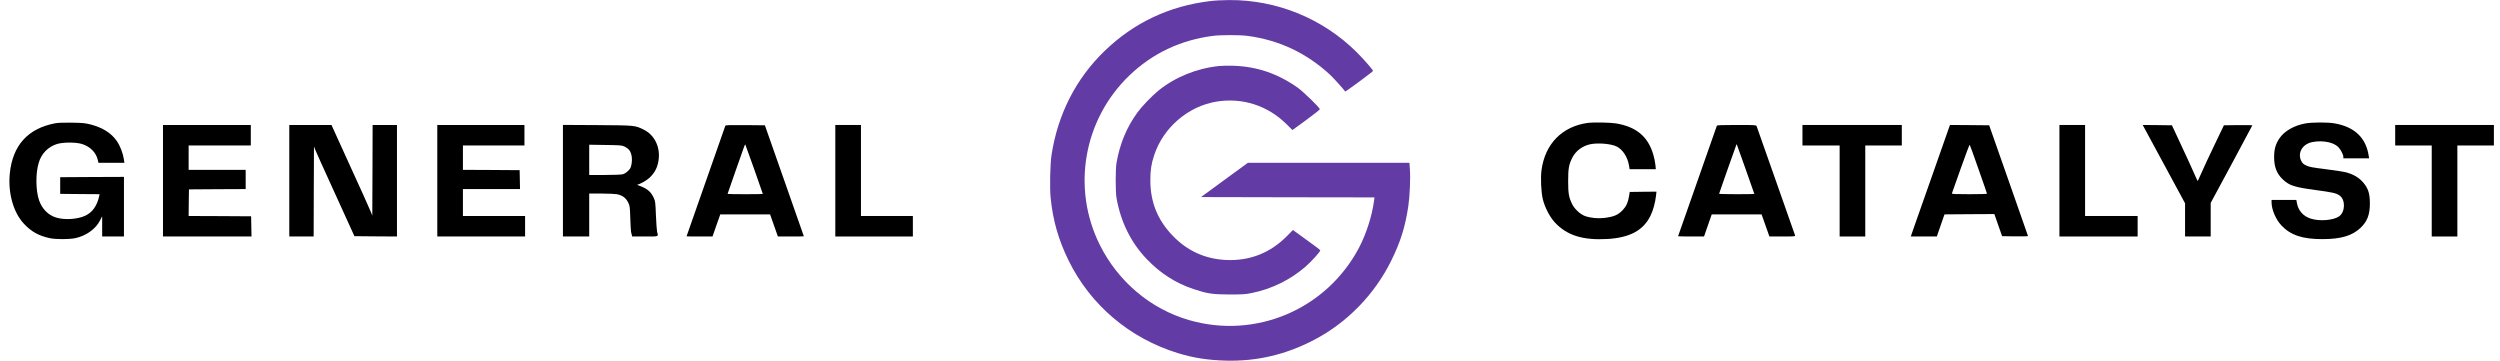
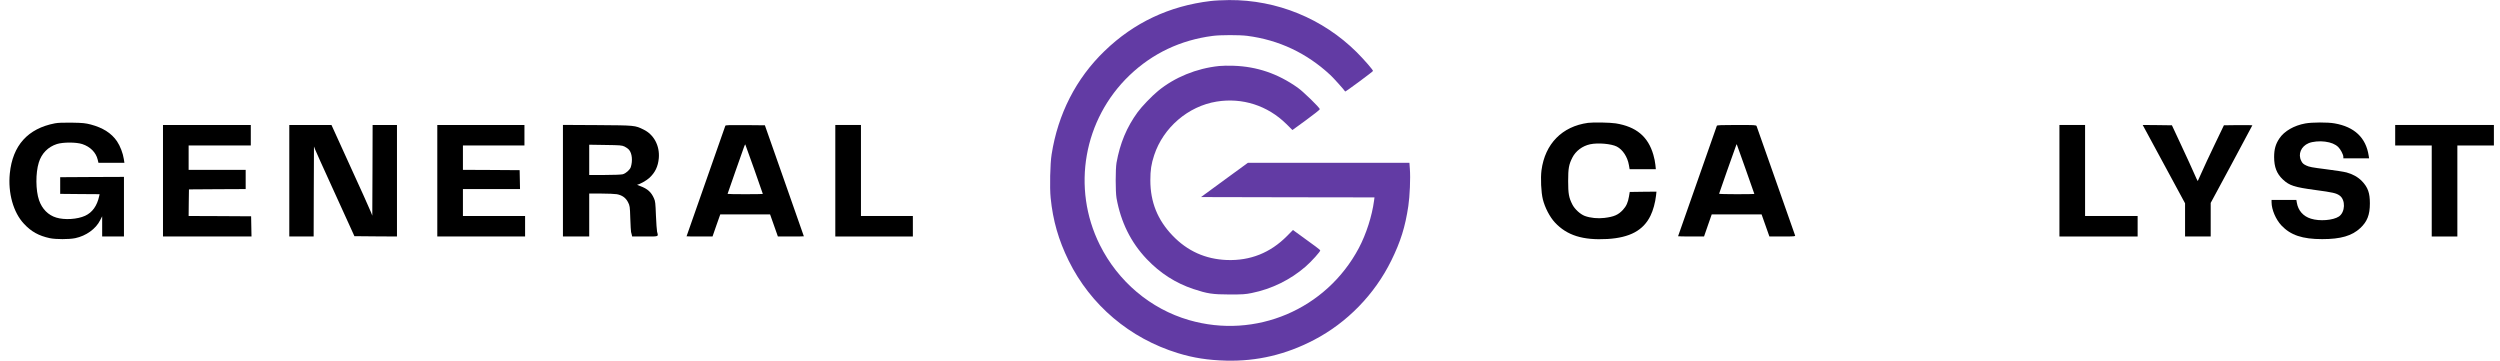
<svg xmlns="http://www.w3.org/2000/svg" width="194" height="28" viewBox="0 0 194 28" fill="none">
  <g clip-path="url(#clip0_2484_268)">
    <path d="M4.268 9.569C2.164 9.972 0.981 11.28 0.762 13.453C0.608 14.965 1.03 16.487 1.861 17.367C2.423 17.974 3.01 18.297 3.86 18.481C4.338 18.581 5.352 18.581 5.84 18.481C6.675 18.307 7.441 17.76 7.769 17.093L7.928 16.785V17.566V18.352H8.774H9.619V16.039V13.726L7.148 13.736L4.671 13.751V14.398V15.044L6.203 15.059L7.729 15.069L7.7 15.209C7.531 15.979 7.167 16.487 6.605 16.745C6.009 17.019 5.014 17.084 4.367 16.885C3.746 16.701 3.263 16.213 3.03 15.537C2.766 14.776 2.756 13.428 3.01 12.613C3.224 11.906 3.731 11.394 4.422 11.175C4.91 11.026 5.909 11.026 6.382 11.18C7.003 11.384 7.446 11.827 7.58 12.384L7.64 12.632H8.645H9.654L9.609 12.344C9.54 11.886 9.326 11.329 9.077 10.961C8.65 10.335 7.983 9.912 7.048 9.663C6.62 9.554 6.436 9.534 5.591 9.519C4.92 9.509 4.512 9.524 4.268 9.569Z" fill="black" />
    <path d="M123.231 9.534C121.222 9.808 119.894 11.156 119.62 13.21C119.541 13.826 119.59 14.925 119.725 15.468C119.884 16.109 120.262 16.835 120.655 17.258C121.59 18.268 122.828 18.655 124.738 18.546C126.478 18.442 127.528 17.875 128.08 16.736C128.284 16.323 128.448 15.716 128.508 15.179L128.542 14.871L127.503 14.881L126.468 14.896L126.409 15.249C126.334 15.706 126.2 16.005 125.941 16.283C125.578 16.676 125.245 16.82 124.504 16.91C123.992 16.974 123.405 16.915 122.977 16.756C122.624 16.621 122.196 16.229 122.012 15.865C121.744 15.333 121.689 15.035 121.689 14.05C121.689 13.065 121.744 12.767 122.012 12.235C122.276 11.713 122.793 11.325 123.395 11.195C124.007 11.066 125.036 11.156 125.464 11.374C125.926 11.613 126.294 12.175 126.404 12.812L126.459 13.13H127.473H128.493L128.458 12.787C128.443 12.603 128.373 12.25 128.299 12.006C127.891 10.599 126.976 9.833 125.384 9.574C124.957 9.505 123.629 9.48 123.231 9.534Z" fill="black" />
    <path d="M178.894 9.579C178.014 9.738 177.258 10.176 176.88 10.742C176.587 11.18 176.472 11.583 176.472 12.185C176.472 12.961 176.676 13.488 177.159 13.935C177.661 14.403 178.049 14.527 179.685 14.746C181.018 14.925 181.292 14.985 181.555 15.174C182.028 15.512 181.993 16.467 181.5 16.8C181.048 17.099 180.003 17.183 179.327 16.969C178.725 16.785 178.332 16.333 178.233 15.721L178.198 15.517H177.238H176.273V15.701C176.278 16.268 176.597 17.019 177.034 17.491C177.746 18.247 178.661 18.556 180.202 18.556C181.64 18.556 182.515 18.302 183.162 17.695C183.694 17.198 183.903 16.671 183.903 15.79C183.903 14.97 183.753 14.547 183.291 14.06C183.002 13.756 182.575 13.513 182.097 13.383C181.898 13.329 181.172 13.214 180.481 13.13C179.412 12.995 179.193 12.956 178.959 12.841C178.74 12.737 178.661 12.662 178.576 12.483C178.308 11.961 178.561 11.359 179.148 11.111C179.456 10.981 180.013 10.931 180.431 10.991C180.884 11.051 181.212 11.185 181.441 11.404C181.625 11.578 181.844 11.996 181.844 12.17V12.284H182.843H183.843L183.808 12.07C183.594 10.683 182.704 9.842 181.162 9.574C180.63 9.479 179.422 9.484 178.894 9.579Z" fill="black" />
    <path d="M12.648 14.025V18.352H16.08H19.517L19.502 17.566L19.487 16.785L17.06 16.77L14.638 16.761L14.648 15.726L14.663 14.697L16.866 14.682L19.064 14.672V13.926V13.18H16.851H14.638V12.235V11.29H17.05H19.462V10.494V9.698H16.055H12.648V14.025Z" fill="black" />
    <path d="M22.449 14.025V18.352H23.394H24.339L24.349 14.856L24.364 11.364L24.459 11.613C24.513 11.747 25.085 13.026 25.737 14.448C26.383 15.87 27.045 17.323 27.209 17.681L27.502 18.327L29.153 18.342L30.805 18.352V14.025V9.698H29.86H28.915L28.905 13.215L28.89 16.736L28.795 16.487C28.706 16.253 28.183 15.095 26.428 11.25L25.722 9.698H24.085H22.449V14.025Z" fill="black" />
    <path d="M33.934 14.025V18.352H37.34H40.747V17.556V16.761H38.335H35.923V15.716V14.672H38.136H40.354L40.339 13.936L40.324 13.205L38.126 13.19L35.923 13.18V12.235V11.29H38.31H40.697V10.494V9.698H37.316H33.934V14.025Z" fill="black" />
    <path d="M43.684 14.02V18.352H44.703H45.723V16.686V15.02H46.663C47.175 15.02 47.722 15.045 47.866 15.07C48.279 15.149 48.553 15.343 48.732 15.686C48.876 15.975 48.881 16 48.911 16.954C48.931 17.492 48.955 17.964 48.97 18.004C48.985 18.044 49.01 18.138 49.025 18.213L49.055 18.352H50.05C51.163 18.352 51.094 18.382 50.989 17.979C50.965 17.87 50.925 17.298 50.9 16.711C50.865 15.766 50.85 15.612 50.751 15.398C50.537 14.905 50.248 14.652 49.691 14.443C49.517 14.383 49.413 14.329 49.453 14.329C49.612 14.319 50.154 14.02 50.378 13.816C50.84 13.394 51.064 12.921 51.124 12.27C51.203 11.31 50.746 10.444 49.935 10.052C49.274 9.728 49.294 9.728 46.359 9.708L43.684 9.693V14.02ZM48.458 11.369C48.582 11.429 48.746 11.543 48.816 11.628C49.05 11.907 49.105 12.473 48.95 12.966C48.886 13.17 48.567 13.458 48.324 13.523C48.214 13.553 47.627 13.578 46.931 13.578H45.723V12.404V11.23L46.981 11.25C48.12 11.265 48.254 11.275 48.458 11.369Z" fill="black" />
    <path d="M56.286 9.758C56.122 10.216 53.277 18.322 53.277 18.337C53.277 18.347 53.73 18.352 54.287 18.352H55.292L55.59 17.492L55.893 16.636H57.828H59.758L60.061 17.492L60.364 18.352H61.374C61.926 18.352 62.379 18.347 62.379 18.337C62.379 18.332 61.697 16.392 60.867 14.025L59.355 9.723L57.833 9.708C56.639 9.698 56.301 9.708 56.286 9.758ZM58.524 13.125C58.892 14.169 59.196 15.035 59.196 15.05C59.196 15.06 58.579 15.07 57.828 15.07C57.077 15.07 56.46 15.06 56.46 15.045C56.46 15.03 56.734 14.249 57.062 13.314C57.395 12.379 57.699 11.519 57.738 11.399C57.783 11.28 57.823 11.195 57.833 11.205C57.843 11.215 58.156 12.081 58.524 13.125Z" fill="black" />
    <path d="M64.82 14.025V18.352H67.829H70.838V17.556V16.761H68.824H66.81V13.229V9.698H65.815H64.82V14.025Z" fill="black" />
    <path d="M133.228 9.758C133.123 10.037 130.219 18.317 130.219 18.332C130.219 18.342 130.671 18.352 131.228 18.352H132.233L132.531 17.492L132.83 16.636H134.764H136.699L137.002 17.492L137.306 18.352H138.315C139.235 18.352 139.33 18.342 139.3 18.273C139.28 18.228 138.609 16.318 137.808 14.03C137.002 11.742 136.331 9.833 136.311 9.783C136.276 9.703 136.157 9.698 134.764 9.698C133.596 9.698 133.243 9.713 133.228 9.758ZM135.461 13.125C135.834 14.174 136.137 15.045 136.137 15.05C136.137 15.06 135.52 15.07 134.769 15.07C134.018 15.07 133.402 15.055 133.402 15.035C133.402 15.01 134.625 11.529 134.735 11.25C134.745 11.215 134.764 11.195 134.774 11.2C134.784 11.21 135.093 12.076 135.461 13.125Z" fill="black" />
-     <path d="M139.871 10.494V11.29H141.313H142.756V14.821V18.352H143.75H144.745V14.821V11.29H146.162H147.58V10.494V9.698H143.725H139.871V10.494Z" fill="black" />
-     <path d="M151.217 9.982C151.162 10.141 150.61 11.713 149.988 13.478C149.367 15.244 148.73 17.059 148.566 17.517L148.277 18.352H149.287H150.297L150.595 17.492L150.893 16.636L152.828 16.621L154.763 16.611L155.061 17.467L155.364 18.327L156.369 18.342C156.921 18.347 157.374 18.337 157.374 18.317C157.369 18.292 156.692 16.353 155.862 14L154.36 9.723L152.838 9.708L151.316 9.698L151.217 9.982ZM153.534 13.13C153.897 14.155 154.191 15.01 154.191 15.03C154.191 15.055 153.574 15.07 152.818 15.07C151.679 15.07 151.45 15.06 151.47 15C151.485 14.965 151.794 14.09 152.157 13.065C152.52 12.036 152.833 11.21 152.848 11.23C152.868 11.25 153.176 12.105 153.534 13.13Z" fill="black" />
    <path d="M159.812 14.025V18.352H162.846H165.88V17.556V16.761H163.841H161.802V13.229V9.698H160.807H159.812V14.025Z" fill="black" />
    <path d="M166.333 9.808C166.368 9.872 167.109 11.24 167.979 12.851L169.561 15.776V17.064V18.352H170.555H171.55V17.049V15.746L173.167 12.747C174.057 11.096 174.783 9.733 174.783 9.723C174.783 9.708 174.286 9.703 173.679 9.708L172.575 9.723L171.859 11.215C171.461 12.036 171.013 13.006 170.854 13.369C170.695 13.732 170.555 14.04 170.546 14.05C170.536 14.06 170.411 13.796 170.267 13.463C170.123 13.13 169.675 12.15 169.272 11.29L168.541 9.723L167.407 9.708L166.273 9.698L166.333 9.808Z" fill="black" />
    <path d="M185.867 10.494V11.29H187.285H188.702V14.821V18.352H189.697H190.691V14.821V11.29H192.109H193.526V10.494V9.698H189.697H185.867V10.494Z" fill="black" />
    <path d="M93.938 0.08C90.731 0.463 87.985 1.761 85.713 3.959C83.504 6.088 82.097 8.843 81.605 11.986C81.49 12.692 81.45 14.582 81.53 15.348C81.704 17.113 82.142 18.625 82.927 20.227C84.628 23.678 87.667 26.255 91.407 27.403C92.601 27.771 93.74 27.95 95.157 27.985C97.539 28.045 99.787 27.518 101.965 26.379C104.537 25.041 106.67 22.848 107.963 20.222C108.689 18.745 109.043 17.616 109.286 15.989C109.401 15.233 109.46 13.811 109.406 13.115L109.371 12.632H103.104H96.838L95.018 13.96L93.197 15.293L99.926 15.308L106.66 15.318L106.625 15.582C106.471 16.75 106.019 18.168 105.447 19.247C102.915 24.017 97.435 26.339 92.262 24.837C89.278 23.972 86.752 21.838 85.34 18.993C83.146 14.582 84.086 9.251 87.662 5.834C89.442 4.138 91.611 3.108 94.112 2.785C94.704 2.706 96.176 2.706 96.773 2.78C99.25 3.099 101.413 4.123 103.254 5.839C103.487 6.058 104.298 6.958 104.387 7.102C104.407 7.137 106.546 5.555 106.546 5.506C106.546 5.421 105.845 4.615 105.283 4.053C102.647 1.437 99.091 -0.015 95.381 0.005C94.888 0.01 94.242 0.04 93.938 0.08Z" fill="#623BA4" />
    <path d="M94.599 5.123C92.843 5.307 91.152 5.998 89.859 7.062C89.372 7.465 88.606 8.261 88.283 8.703C87.432 9.872 86.915 11.11 86.641 12.632C86.557 13.13 86.557 14.87 86.641 15.368C86.975 17.233 87.751 18.804 88.984 20.102C90.023 21.196 91.232 21.972 92.615 22.43C93.694 22.788 94.082 22.848 95.405 22.852C96.429 22.852 96.643 22.838 97.135 22.738C98.687 22.425 100.139 21.709 101.313 20.689C101.78 20.281 102.477 19.506 102.452 19.426C102.437 19.376 102.029 19.073 100.816 18.198L100.333 17.849L99.871 18.317C98.573 19.625 97.016 20.241 95.206 20.177C93.54 20.112 92.137 19.481 90.983 18.272C89.825 17.064 89.267 15.671 89.267 14C89.267 13.199 89.337 12.727 89.566 12.036C90.272 9.897 92.202 8.241 94.41 7.883C96.409 7.559 98.369 8.191 99.821 9.623L100.293 10.091L101.353 9.32C101.94 8.892 102.417 8.514 102.417 8.475C102.417 8.355 101.139 7.112 100.696 6.799C99.159 5.714 97.543 5.162 95.713 5.103C95.34 5.088 94.838 5.098 94.599 5.123Z" fill="#623BA4" />
  </g>
  <defs>
    <clipPath id="clip0_2484_268">
      <rect width="193.215" height="28" fill="white" transform="translate(0.562)" />
    </clipPath>
  </defs>
</svg>